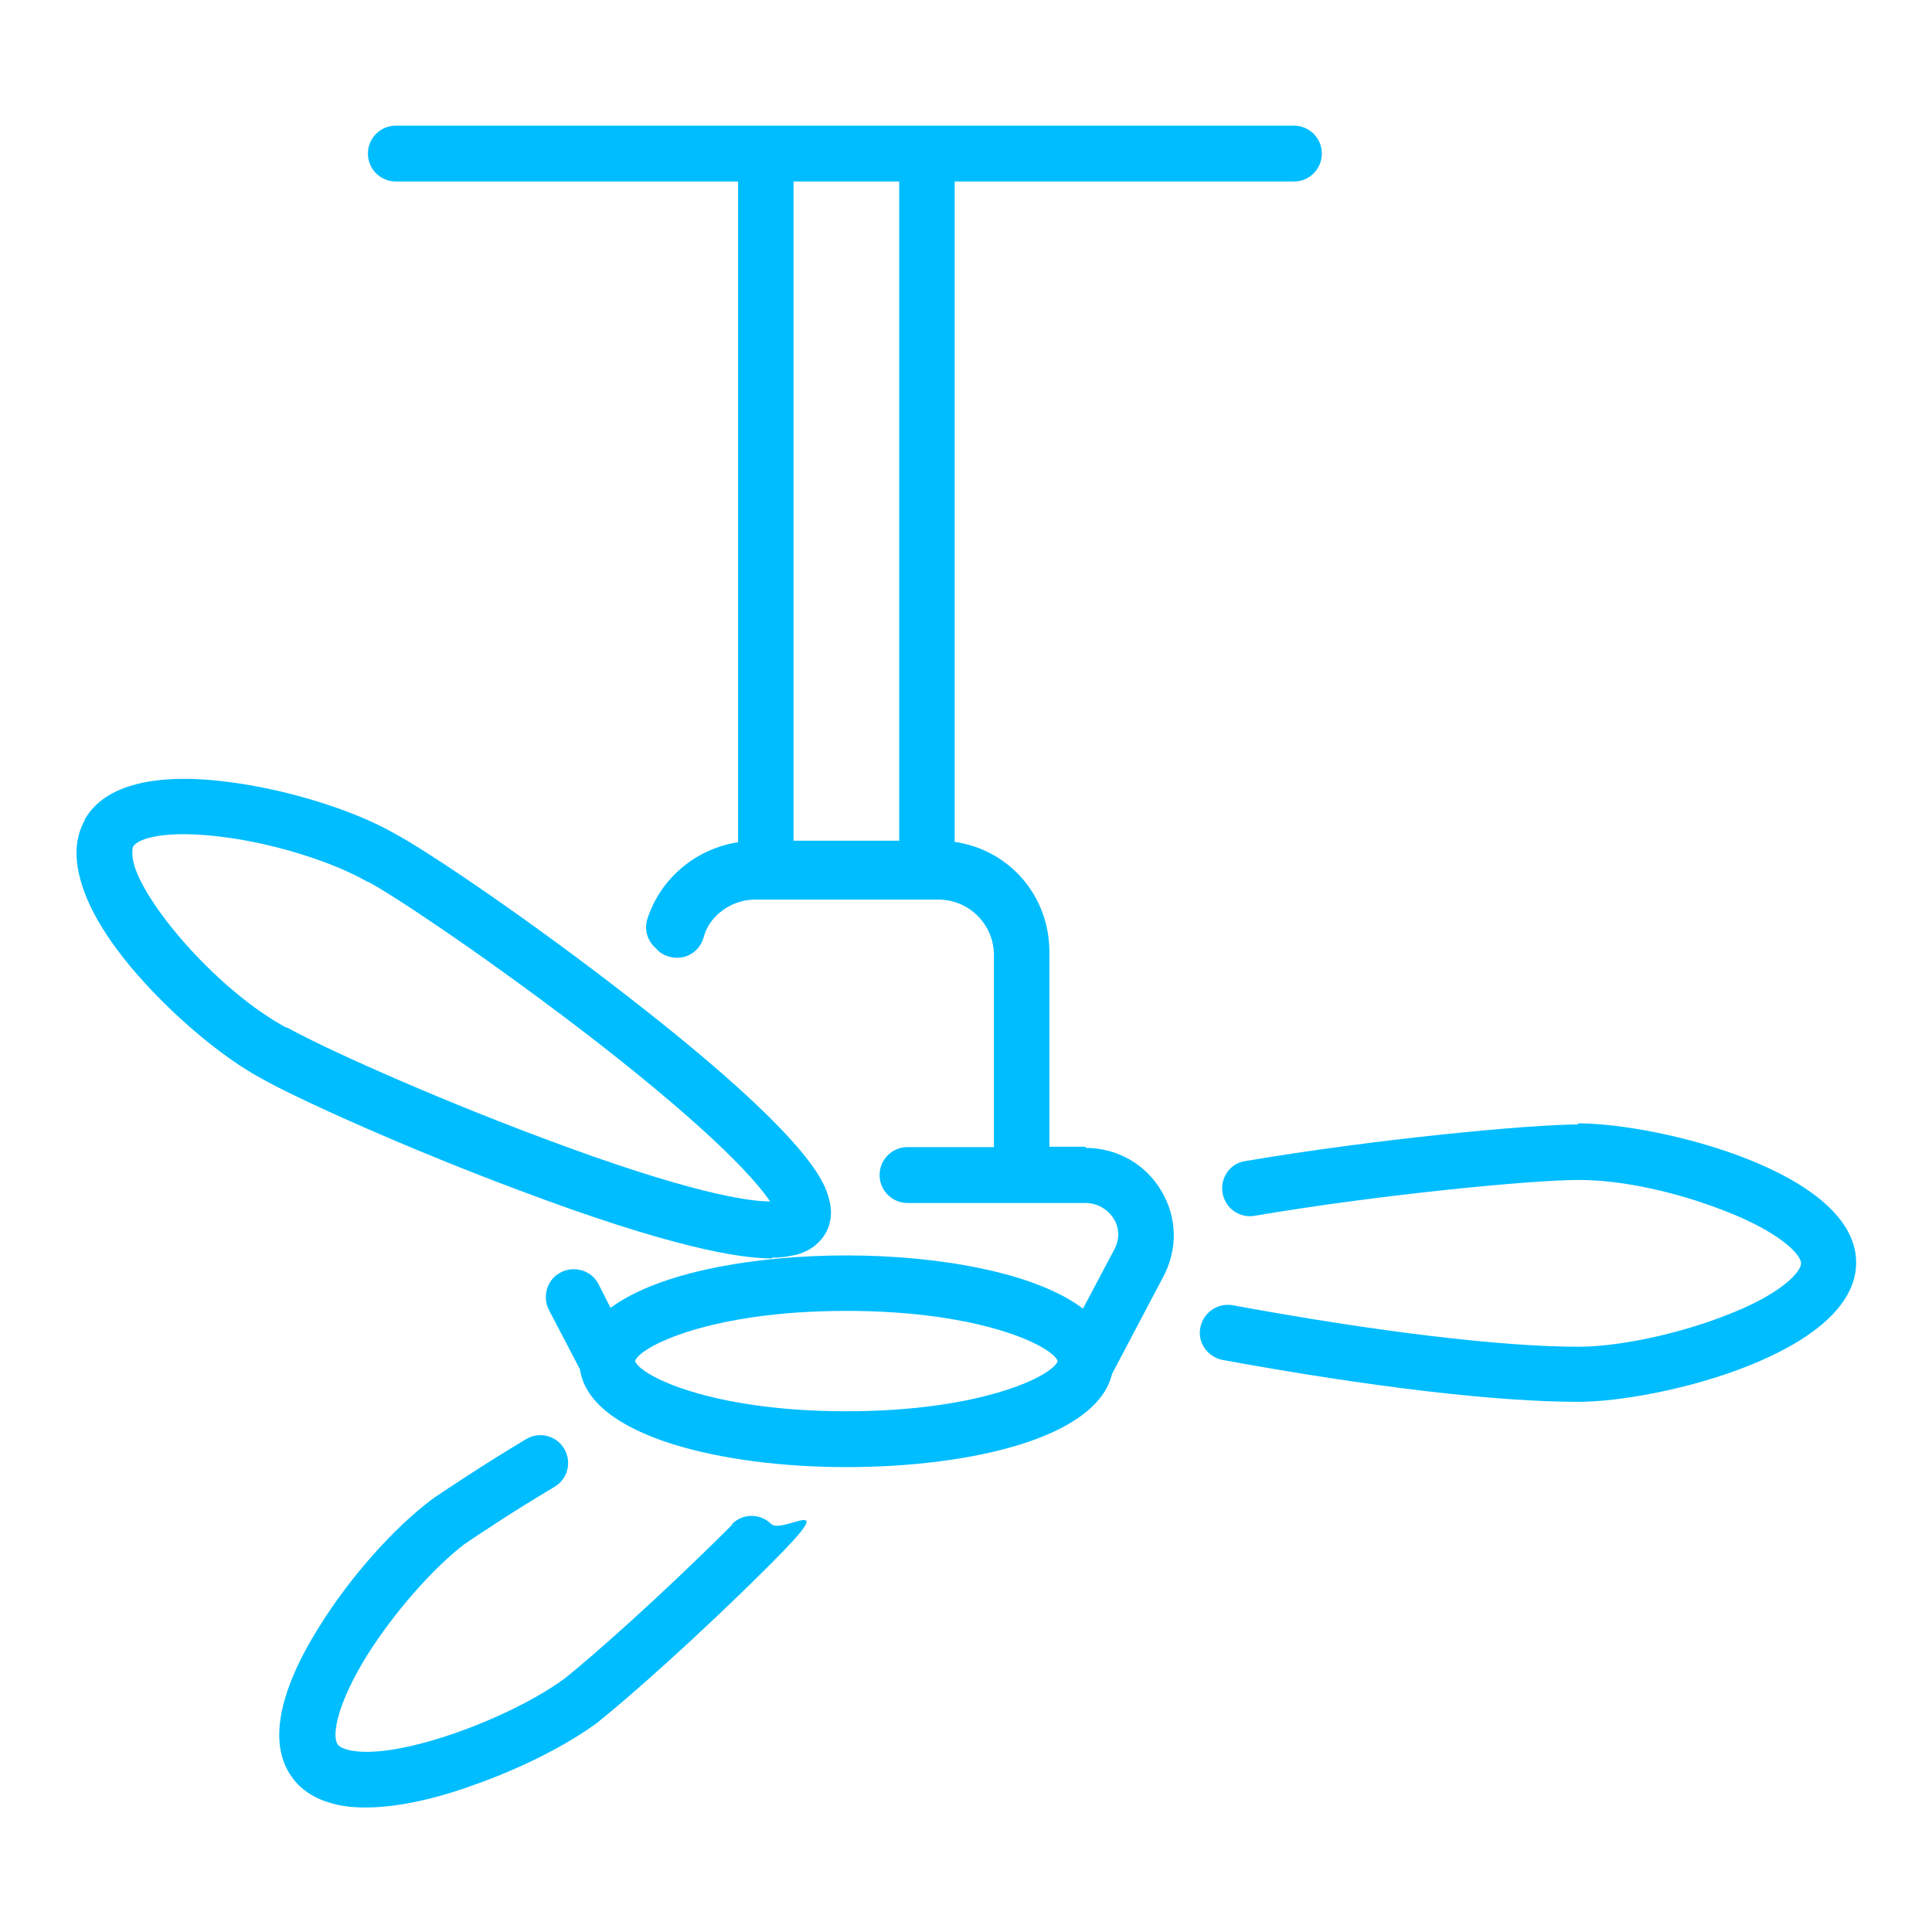
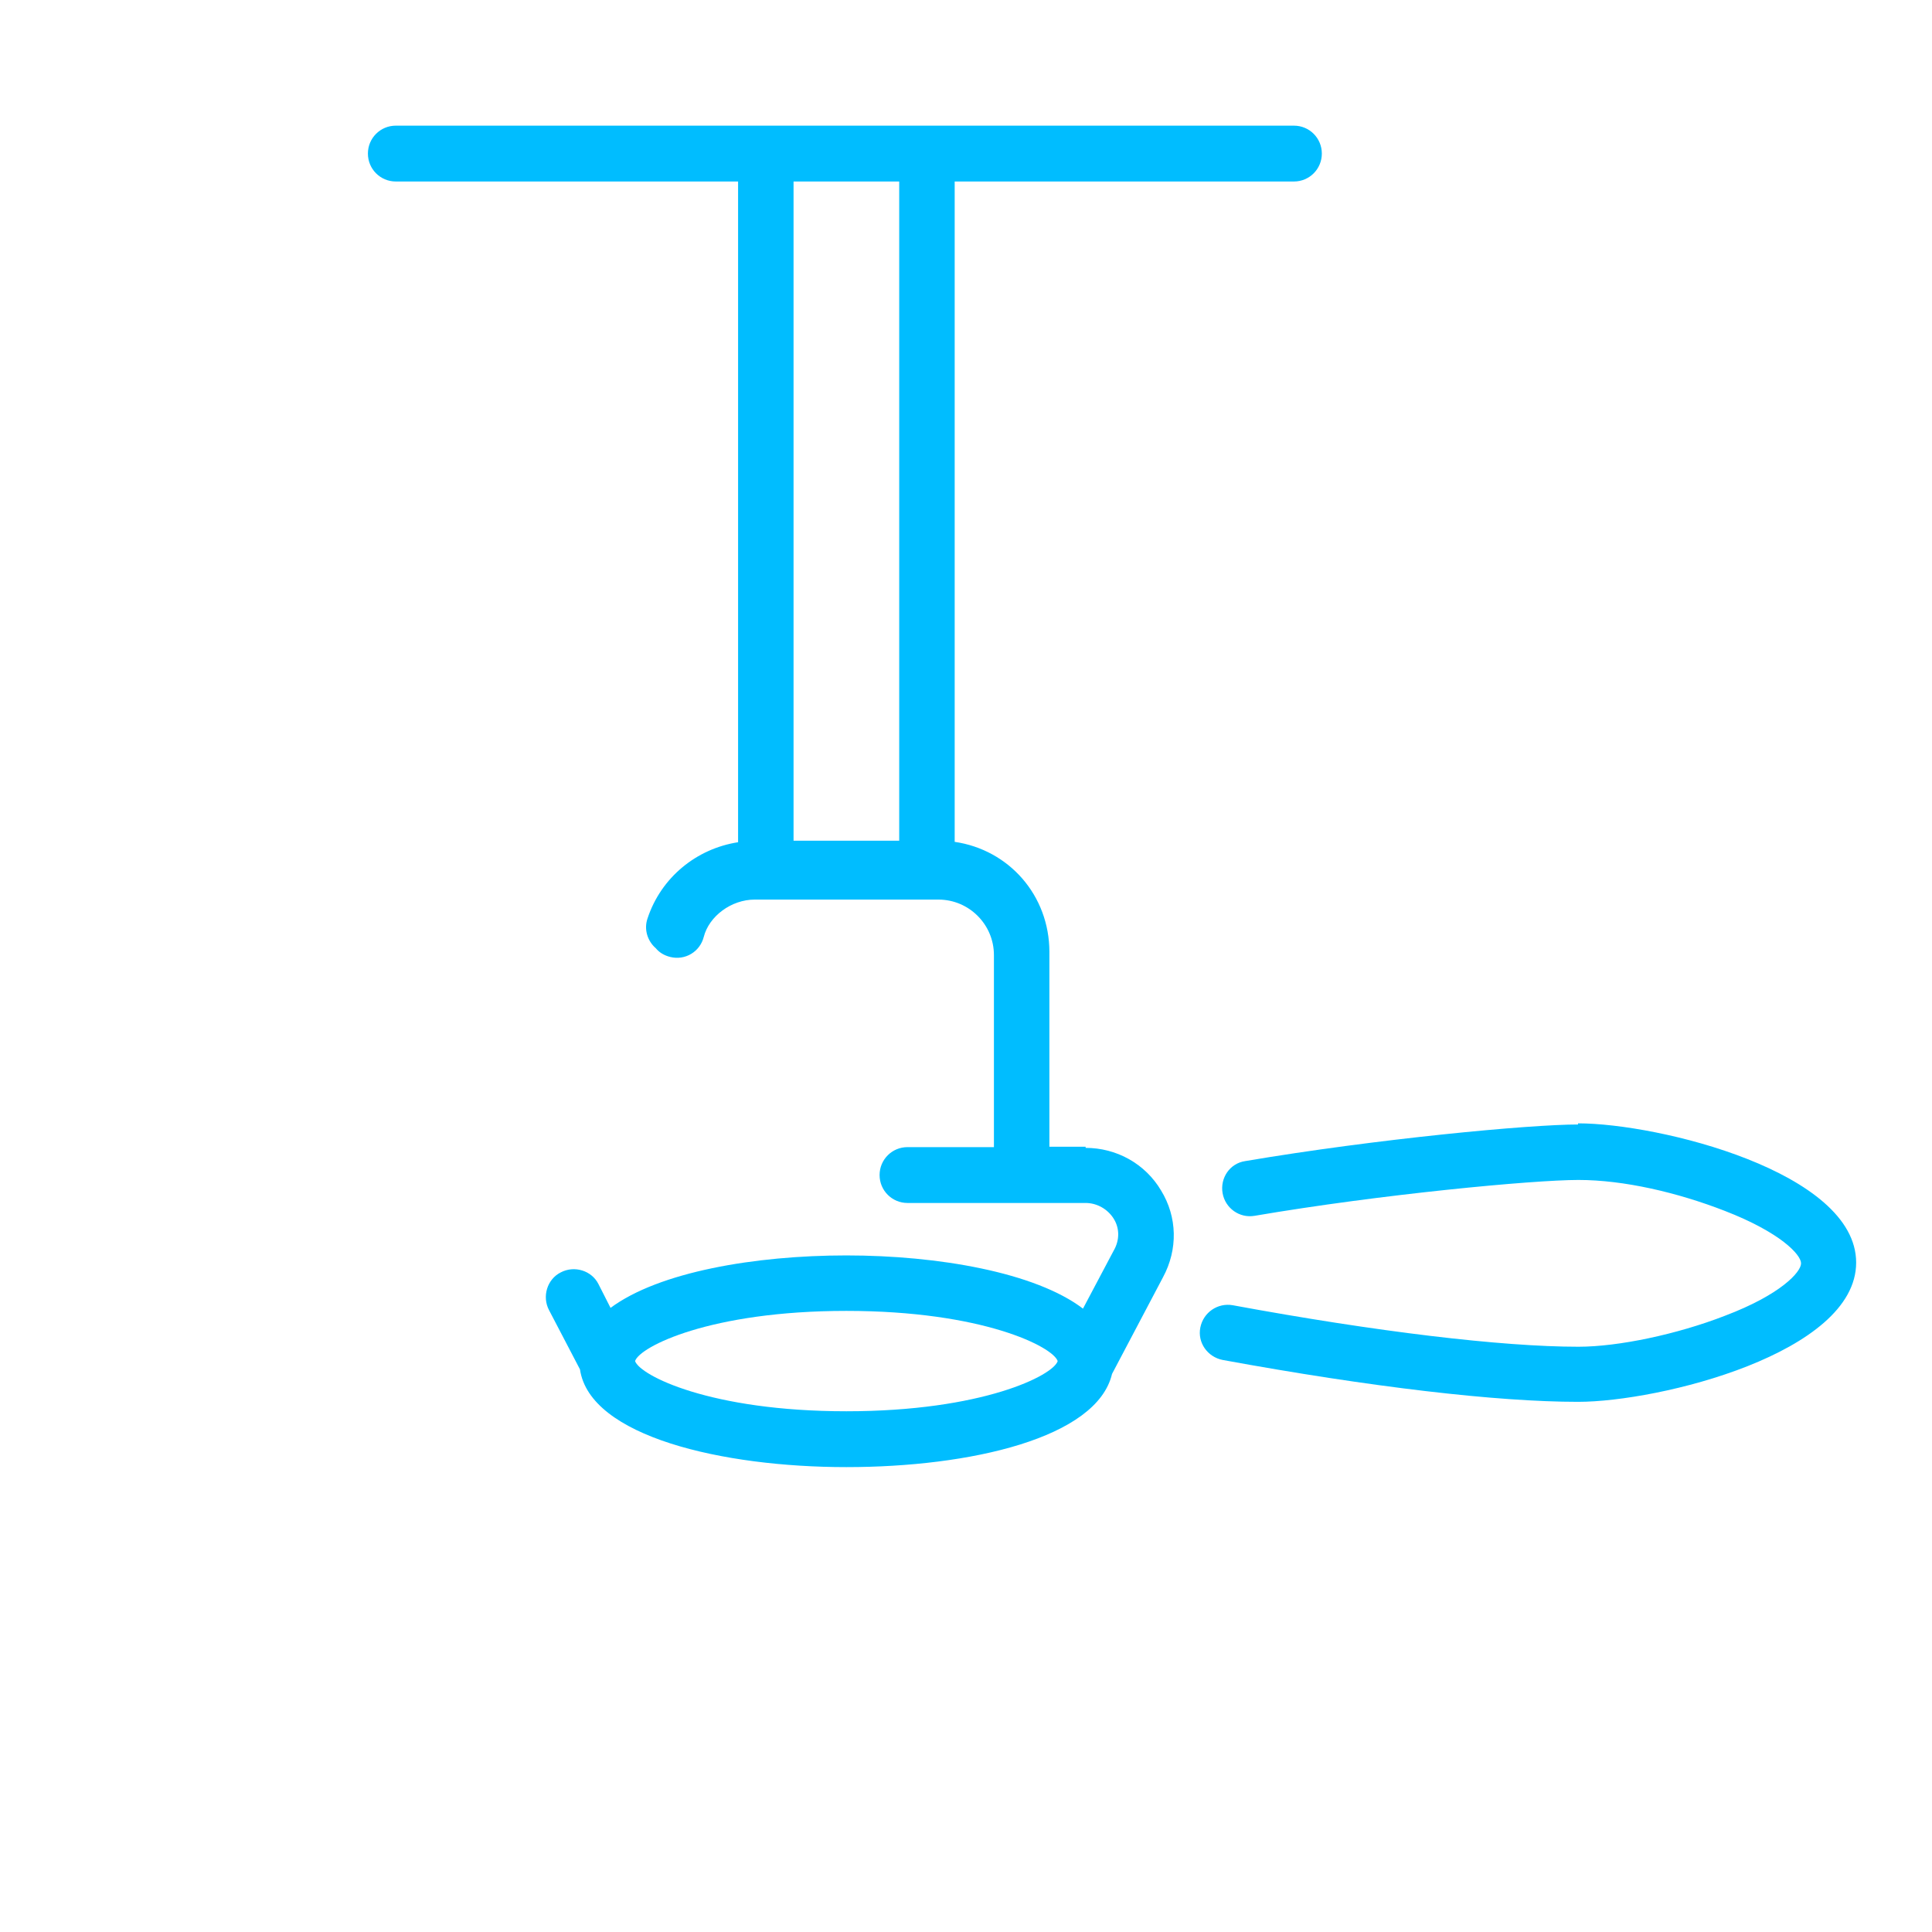
<svg xmlns="http://www.w3.org/2000/svg" id="Layer_1" viewBox="0 0 512 512">
  <defs>
    <style>      .st0 {        fill: none;      }      .st1 {        fill: #00bdff;      }    </style>
  </defs>
  <path class="st1" d="M418.2,298c-12.8,0-53.4,3.8-88.2,9.7-4.1.6-6.7,4.5-6,8.5s4.5,6.7,8.5,6c33.4-5.7,73.8-9.5,85.8-9.5s26.2,3.3,38.8,8.2c14.7,5.7,20.2,11.6,20.2,13.9s-5.4,8.3-20.2,13.9c-12.6,4.9-28.2,8.2-38.8,8.2-20.4,0-53.7-4-91.6-11-4-.7-7.8,1.9-8.6,5.9s1.9,7.8,5.9,8.6c39.3,7.2,72.7,11.1,94.2,11.1s73.7-12.9,73.7-36.9-52.3-36.9-73.7-36.9v.2h0Z" />
-   <path class="st1" d="M194,404.1c-19.1,19.1-37.2,35-44.2,40.6-13.7,10.2-42.9,21.4-56.2,19.3-2-.3-3.5-.9-4.1-1.7-1.5-2-.6-10,7.7-23.5,7.1-11.3,17.5-23.2,25.9-29.6,4.3-2.9,13.1-8.8,23.9-15.2,3.5-2.1,4.6-6.6,2.5-10.1s-6.6-4.6-10.1-2.5c-11.2,6.7-20.3,12.8-24.6,15.7,0,0-.2.2-.4.3-10,7.5-21.7,20.6-29.8,33.7-11,17.5-13.5,31.3-7.2,39.9,2.9,4.1,7.6,6.6,13.7,7.6,1.8.3,3.8.4,5.8.4,10,0,21.3-3.2,29.6-6.3,12.3-4.4,24.2-10.5,32.1-16.4l.2-.2c7.3-5.8,26.1-22.3,45.6-41.8s2.9-7.6,0-10.4c-2.9-2.9-7.6-2.9-10.4,0v.2Z" />
  <path class="st1" d="M287.7,303.9h-9.6v-51.6c0-15-10.7-27.1-25.1-29.2V48.1h89.9c4.1,0,7.4-3.3,7.4-7.4s-3.3-7.4-7.4-7.4H104.9c-4.1,0-7.4,3.3-7.4,7.4s3.3,7.4,7.4,7.4h90.7v175.1c-11,1.7-20.4,9.3-24,20.2-1,2.9,0,6,2.2,7.9.9,1.1,2.2,1.9,3.8,2.3,4,1,7.9-1.4,8.9-5.3,1.4-5.5,7.3-9.9,13.5-9.9h48.7c8.1,0,14.7,6.6,14.7,14.7v50.9h-22.9c-4.1,0-7.4,3.3-7.4,7.4s3.3,7.4,7.4,7.4h47.2c3,0,5.8,1.6,7.4,4.1s1.7,5.7,0,8.6l-8.1,15.3c-12.6-9.6-38.4-14.1-62.7-14.1s-49.7,4.4-62.5,13.9l-3.2-6.3c-1.8-3.6-6.4-5-10-3.1-3.6,1.8-5,6.4-3.1,10l8.2,15.7c2.6,17.8,37.8,25.9,70.6,25.9s66.4-7.7,70.4-24.7l13.5-25.6c4-7.4,3.8-16-.5-23-4.2-7.1-11.8-11.3-20-11.3h0v-.3ZM238.3,48.1v174.7h-28V48.1h28ZM224.3,374c-36.1,0-54.7-9.5-56-13.3,1.2-3.8,19.9-13.3,56-13.3s54.7,9.5,56,13.3c-1.2,3.8-19.9,13.3-56,13.3h0Z" />
-   <path class="st1" d="M204.5,333.3c3.6,0,5.4-.6,6.6-.8,4.4-1.2,6.6-3.8,7.7-5.7s2.1-5.1.8-9.4c-1.1-3.9-4.4-15.5-53.7-53.7-24.7-19.2-51.5-37.5-61.3-42.8-10.7-6.1-27.5-11.4-42.8-13.5-20.5-2.9-34.1.6-39.3,9.7v.2c-2.6,4.6-2.9,10.1-1,16.5,3.2,11.1,12.5,22.3,19.8,29.8,8.9,9.2,19.2,17.4,27.6,22,9.8,5.6,39.4,18.9,68.3,29.7,40.8,15.4,58.9,18.2,67.4,18.2h0v-.2ZM76,272.4c-17.7-9.5-36.9-31.6-40.4-43-.6-2.2-.7-4.1-.3-5.1,1.4-2.2,8.9-4.5,24.5-2.4,13.5,1.8,28.6,6.6,37.6,11.8h.2c7.8,4.2,33.8,21.7,60.3,42.2,32.5,25.3,42.8,37.5,46.2,42.5-5.9,0-21.7-2.3-60.3-16.8-31-11.6-59.7-24.7-67.7-29.3h-.2.1Z" />
-   <rect class="st0" x=".5" y=".5" width="510.6" height="512.1" />
</svg>